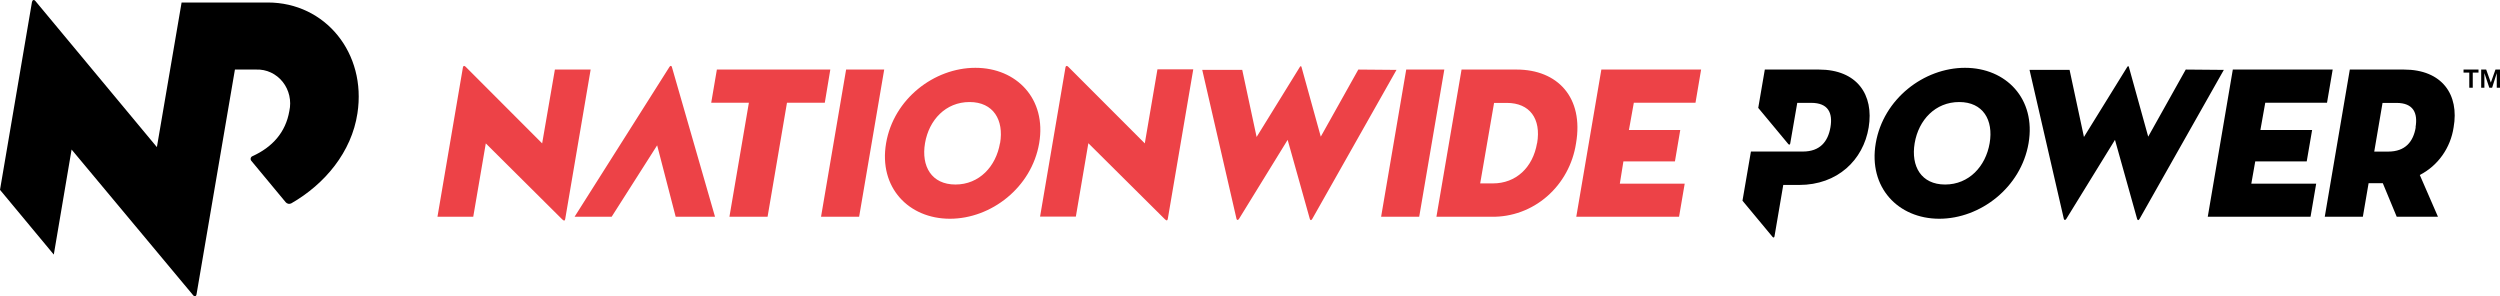
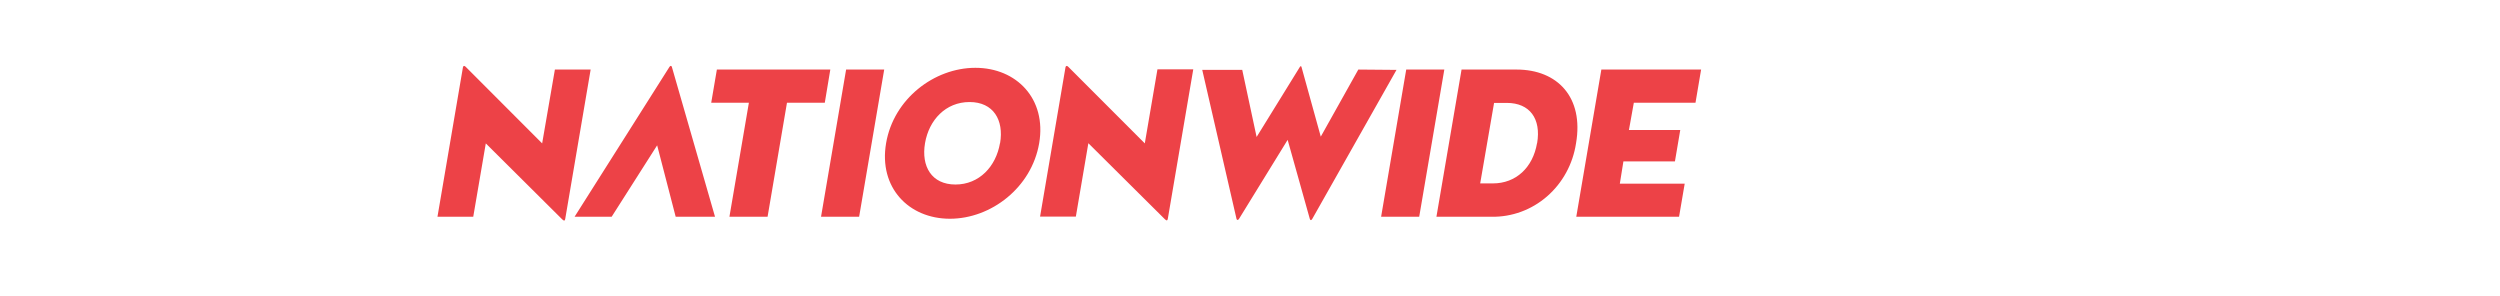
<svg xmlns="http://www.w3.org/2000/svg" width="135" height="16" viewBox="0 0 135 16" fill="none">
-   <path d="M106.11 3.662C103.895 3.662 101.701 5.334 101.291 7.731C100.88 10.127 102.507 11.812 104.721 11.812C106.936 11.812 109.135 10.127 109.543 7.731C109.951 5.334 108.327 3.662 106.11 3.662ZM107.441 7.731C107.228 8.983 106.325 9.964 105.036 9.964C103.748 9.964 103.182 8.983 103.392 7.731C103.603 6.478 104.508 5.51 105.797 5.51C107.086 5.51 107.654 6.481 107.441 7.731ZM118.03 3.756L116.003 7.379L114.96 3.618C114.948 3.559 114.902 3.559 114.87 3.618L112.533 7.397L111.757 3.774H109.595L111.447 11.817C111.467 11.899 111.535 11.899 111.582 11.817L114.209 7.552L115.403 11.817C115.433 11.91 115.488 11.91 115.538 11.817L120.087 3.774L118.03 3.756ZM121.783 8.716H124.563L124.854 7.021H122.061L122.324 5.546H125.659L125.965 3.756H120.572L119.219 11.705H124.769L125.074 9.917H121.571L121.783 8.716ZM129.818 3.756H126.89L125.537 11.705H127.594L127.904 9.894H128.672L129.423 11.705H131.65L130.669 9.449C131.15 9.203 131.568 8.841 131.886 8.393C132.204 7.946 132.413 7.425 132.495 6.877C132.808 5.112 131.877 3.756 129.808 3.756H129.818ZM130.449 6.877C130.318 7.653 129.888 8.186 128.96 8.186H128.209L128.657 5.557H129.408C130.326 5.557 130.571 6.105 130.439 6.877H130.449ZM133.031 3.921H133.341V4.736H133.529V3.921H133.839V3.756H133.031V3.921ZM134.755 3.756L134.505 4.46L134.254 3.756H133.984V4.736H134.157V3.947L134.422 4.736H134.575L134.825 3.947V4.736H135V3.756H134.755ZM98.223 3.756H95.3L94.945 5.826L96.567 7.777C96.612 7.831 96.659 7.819 96.672 7.749L97.052 5.554H97.803C98.731 5.554 98.976 6.103 98.844 6.874C98.711 7.645 98.283 8.183 97.355 8.183H94.55L94.094 10.838L95.718 12.792C95.763 12.847 95.811 12.834 95.823 12.761L96.296 9.987H97.155C99.224 9.987 100.618 8.644 100.908 6.882C101.198 5.119 100.287 3.756 98.218 3.756H98.223Z" fill="black" />
  <path d="M29.964 3.756L29.276 7.743L25.157 3.618C25.052 3.512 25.009 3.572 24.997 3.642L23.623 11.705H25.555L26.233 7.743L30.359 11.845C30.466 11.951 30.507 11.915 30.522 11.822L31.895 3.756H29.964ZM44.837 3.756H38.711L38.406 5.546H40.44L39.389 11.705H41.449L42.497 5.546H44.539L44.837 3.756ZM44.336 11.705H46.393L47.747 3.756H45.69L44.336 11.705ZM52.668 3.662C50.454 3.662 48.257 5.334 47.849 7.731C47.441 10.127 49.07 11.812 51.295 11.812C53.519 11.812 55.709 10.127 56.116 7.731C56.524 5.334 54.89 3.662 52.673 3.662H52.668ZM53.999 7.731C53.787 8.983 52.883 9.964 51.595 9.964C50.306 9.964 49.738 8.983 49.951 7.731C50.164 6.478 51.067 5.51 52.356 5.51C53.644 5.51 54.217 6.481 54.005 7.731H53.999ZM61.819 7.743L57.698 3.618C57.593 3.512 57.548 3.572 57.535 3.642L56.164 11.695H58.096L58.771 7.733L62.9 11.835C63.005 11.941 63.045 11.905 63.062 11.812L64.436 3.745H62.502L61.819 7.743ZM73.349 3.756L71.322 7.379L70.281 3.618C70.269 3.559 70.224 3.559 70.191 3.618L67.857 7.397L67.081 3.774H64.921L66.771 11.817C66.791 11.899 66.858 11.899 66.908 11.817L69.533 7.552L70.729 11.817C70.757 11.91 70.814 11.91 70.864 11.817L75.411 3.774L73.349 3.756ZM75.936 3.756L74.58 11.705H76.637L77.993 3.756H75.936ZM78.924 3.756L77.567 11.705H80.54C81.637 11.725 82.704 11.334 83.543 10.603C84.383 9.872 84.938 8.852 85.107 7.731C85.529 5.264 84.113 3.756 81.896 3.756H78.924ZM83 7.731C82.775 9.05 81.861 9.904 80.618 9.904H79.93L80.68 5.557H81.368C82.607 5.557 83.23 6.411 83.005 7.731H83ZM91.557 5.546L91.86 3.756H86.473L85.119 11.705H90.669L90.974 9.917H87.471L87.664 8.716H90.446L90.734 7.021H87.962L88.227 5.546H91.557ZM36.147 3.618L31.027 11.705H33.029L35.486 7.847L36.487 11.705H38.611L36.282 3.618C36.262 3.536 36.194 3.536 36.147 3.618Z" fill="#ED4247" />
-   <path d="M1.726 0.109L0 10.251L2.905 13.747L3.866 8.075L10.427 15.939C10.509 16.038 10.592 16.014 10.614 15.887L12.686 3.756H13.839C14.111 3.746 14.38 3.801 14.628 3.916C14.875 4.032 15.093 4.205 15.266 4.421C15.438 4.638 15.56 4.893 15.622 5.166C15.684 5.439 15.685 5.723 15.624 5.997C15.428 7.143 14.71 7.945 13.637 8.432C13.613 8.44 13.591 8.455 13.574 8.475C13.556 8.495 13.544 8.518 13.538 8.544C13.532 8.57 13.533 8.597 13.539 8.623C13.546 8.648 13.559 8.672 13.577 8.691L15.426 10.919C15.463 10.963 15.514 10.994 15.57 11.004C15.626 11.015 15.684 11.006 15.734 10.978C17.538 9.943 18.986 8.214 19.302 6.116C19.797 2.881 17.58 0.135 14.458 0.135H9.806L8.472 7.945L1.912 0.055C1.832 -0.041 1.752 -0.004 1.726 0.109Z" fill="black" />
</svg>